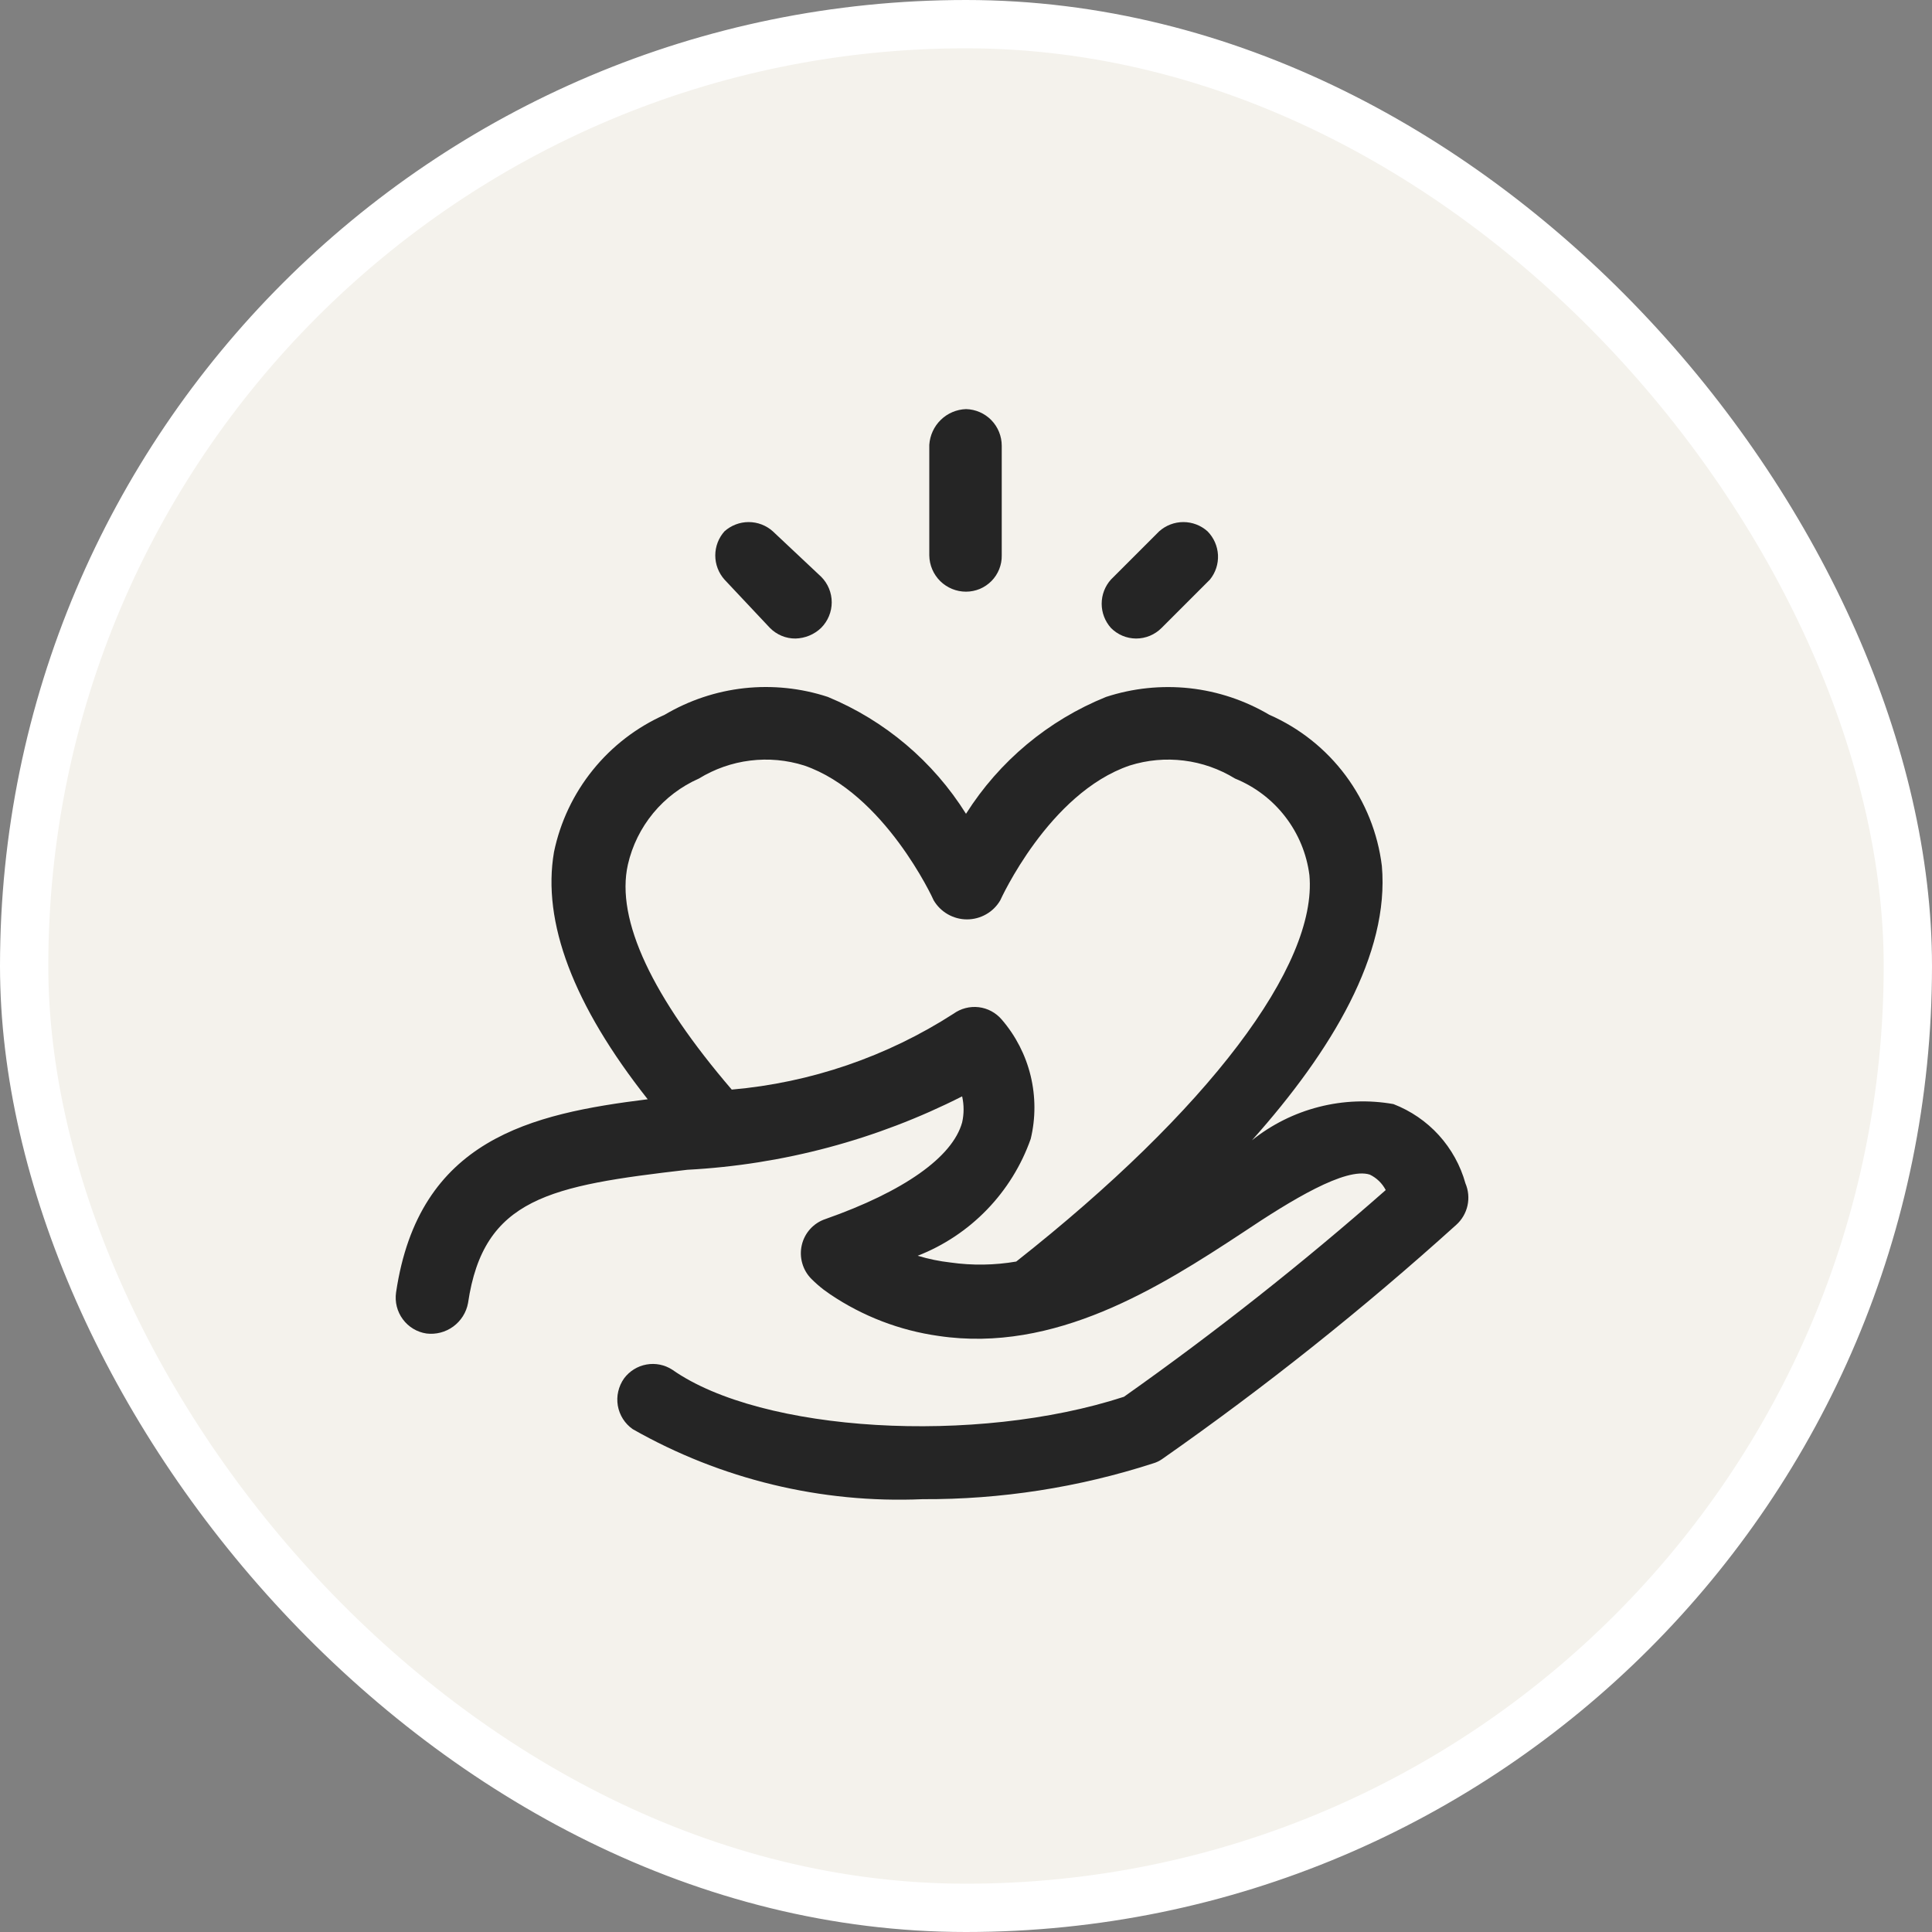
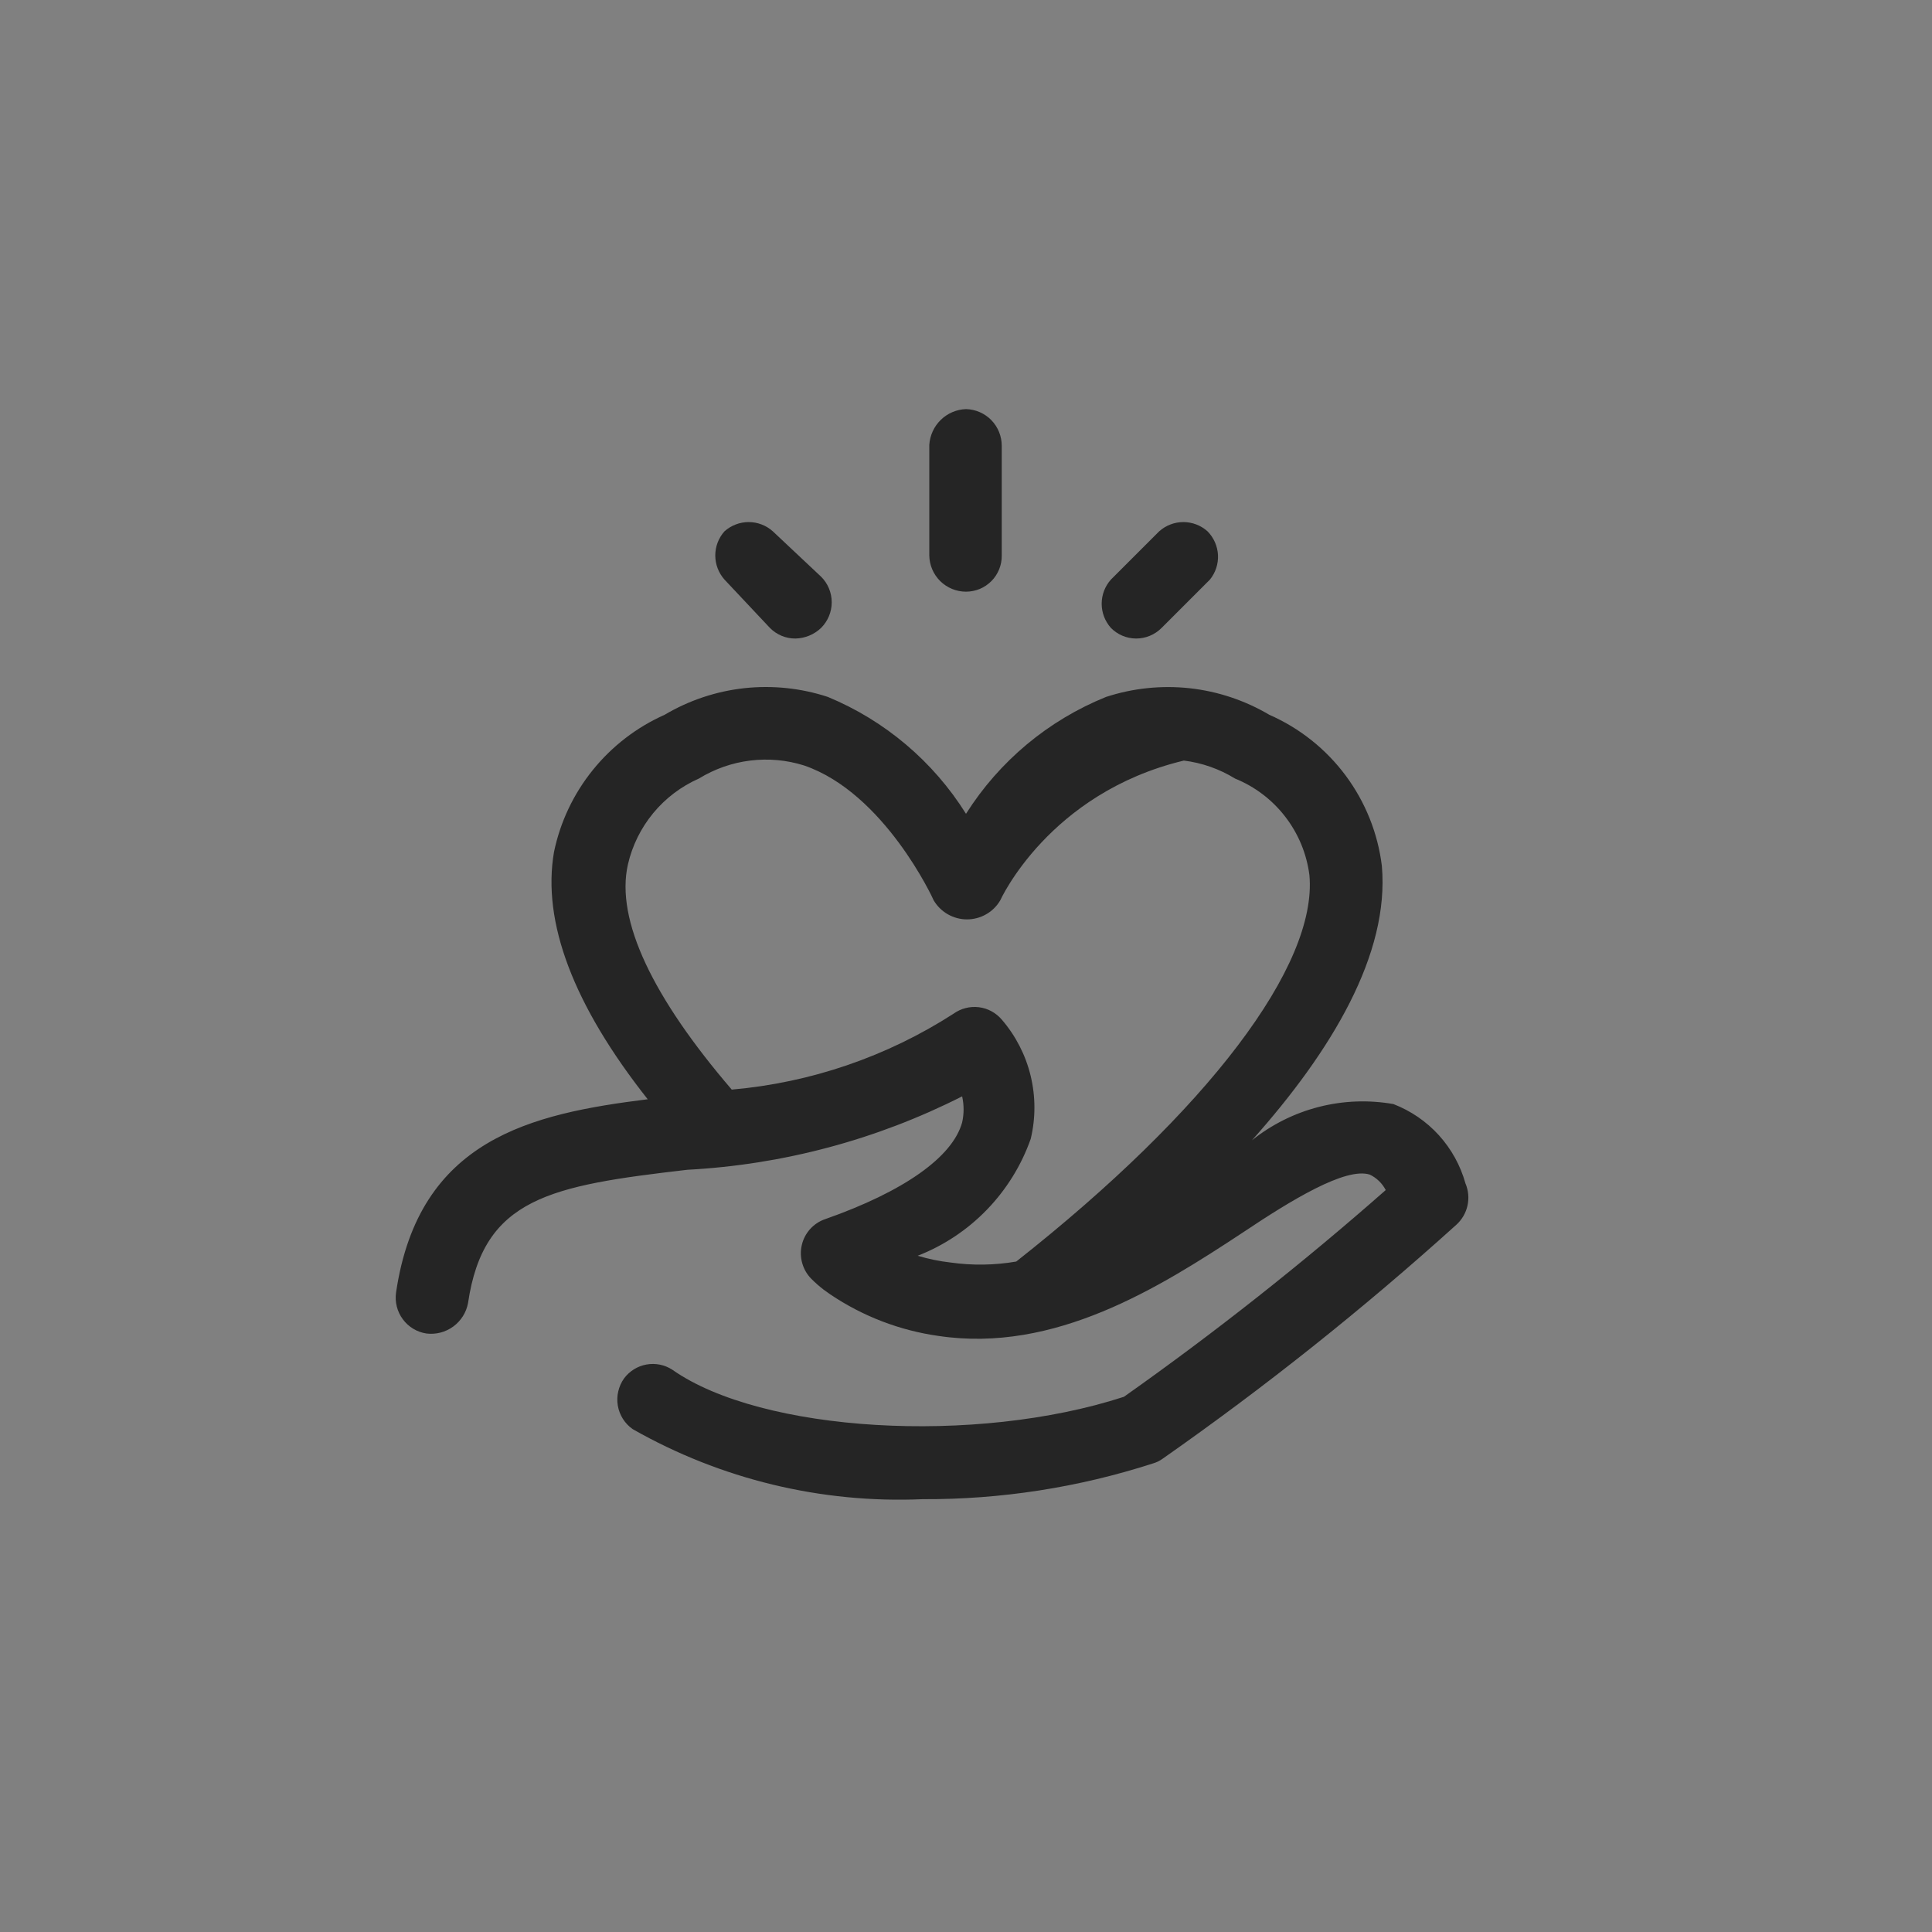
<svg xmlns="http://www.w3.org/2000/svg" width="40" height="40" viewBox="0 0 40 40" fill="none">
  <rect x="0" y="0" width="40" height="40" fill="#808080" stroke="none" />
-   <rect x="0.5" y="0.5" width="39" height="39" rx="19.5" fill="#F4F2EC" />
-   <rect x="0.5" y="0.5" width="39" height="39" rx="19.5" stroke="white" />
-   <path fill-rule="evenodd" clip-rule="evenodd" d="M20.286 12.193C20.195 12.23 20.098 12.25 20 12.25C19.8 12.25 19.609 12.171 19.466 12.031C19.324 11.89 19.243 11.7 19.24 11.5V9.21C19.253 9.014 19.337 8.83 19.478 8.693C19.618 8.556 19.804 8.477 20 8.47C20.198 8.475 20.387 8.557 20.525 8.699C20.663 8.841 20.74 9.032 20.74 9.23V11.5C20.742 11.598 20.723 11.695 20.687 11.786C20.65 11.877 20.596 11.96 20.527 12.03C20.458 12.099 20.376 12.155 20.286 12.193ZM29.79 23.503C30.048 23.788 30.237 24.129 30.34 24.499C30.402 24.645 30.417 24.806 30.383 24.96C30.349 25.114 30.267 25.254 30.15 25.359C28.222 27.1 26.188 28.72 24.06 30.209C24.002 30.249 23.938 30.28 23.87 30.299C22.329 30.797 20.719 31.047 19.1 31.039C17.004 31.13 14.924 30.627 13.1 29.589C13.019 29.533 12.95 29.46 12.897 29.377C12.844 29.293 12.808 29.2 12.791 29.102C12.775 29.004 12.777 28.904 12.8 28.808C12.822 28.711 12.863 28.62 12.92 28.539C13.033 28.387 13.199 28.284 13.384 28.251C13.57 28.217 13.762 28.256 13.92 28.359C15.77 29.659 20.2 29.919 23.27 28.919C25.151 27.59 26.961 26.161 28.69 24.639C28.618 24.5 28.502 24.387 28.36 24.319C27.86 24.159 26.73 24.849 25.73 25.519C24 26.659 21.84 28.019 19.43 27.659C18.628 27.546 17.862 27.252 17.19 26.799L17.05 26.699C16.962 26.631 16.879 26.558 16.8 26.479C16.71 26.389 16.645 26.278 16.61 26.155C16.575 26.033 16.571 25.904 16.6 25.779C16.628 25.655 16.688 25.54 16.774 25.445C16.86 25.35 16.969 25.279 17.09 25.239C18.71 24.669 19.72 23.959 19.92 23.239C19.96 23.062 19.96 22.877 19.92 22.699C18.15 23.596 16.212 24.114 14.23 24.219C11.39 24.549 10.01 24.799 9.69 26.979C9.654 27.174 9.544 27.347 9.385 27.464C9.225 27.581 9.027 27.633 8.83 27.609C8.634 27.58 8.458 27.474 8.34 27.314C8.222 27.155 8.172 26.956 8.2 26.759C8.67 23.579 11 23.059 13.41 22.759C11.87 20.809 11.22 19.089 11.47 17.639C11.599 17.018 11.874 16.437 12.273 15.943C12.671 15.449 13.181 15.057 13.76 14.799C14.265 14.5 14.827 14.312 15.41 14.248C15.993 14.185 16.583 14.246 17.14 14.429C18.322 14.919 19.322 15.765 20 16.849C20.689 15.759 21.704 14.912 22.9 14.429C23.457 14.247 24.047 14.186 24.63 14.249C25.213 14.313 25.776 14.501 26.28 14.799C26.907 15.074 27.451 15.507 27.86 16.056C28.268 16.605 28.527 17.25 28.61 17.929C28.77 19.749 27.58 21.749 25.92 23.609C26.327 23.283 26.799 23.047 27.304 22.918C27.809 22.788 28.337 22.768 28.85 22.859C29.209 22.998 29.531 23.218 29.79 23.503ZM19 25.999C19.222 26.066 19.45 26.113 19.68 26.139C20.132 26.203 20.591 26.196 21.04 26.119C25.01 22.989 27.28 19.989 27.11 18.119C27.054 17.679 26.882 17.262 26.611 16.911C26.341 16.559 25.981 16.286 25.57 16.119C25.248 15.921 24.886 15.793 24.51 15.747C24.134 15.7 23.752 15.735 23.39 15.849C21.71 16.419 20.71 18.639 20.71 18.639C20.64 18.76 20.539 18.86 20.418 18.929C20.297 18.998 20.16 19.035 20.02 19.035C19.881 19.035 19.744 18.998 19.623 18.929C19.502 18.86 19.401 18.76 19.33 18.639C19.32 18.609 18.31 16.419 16.65 15.849C16.289 15.735 15.907 15.7 15.531 15.747C15.155 15.793 14.793 15.921 14.47 16.119C14.103 16.281 13.779 16.526 13.524 16.835C13.269 17.144 13.089 17.509 13 17.899C12.74 19.049 13.52 20.659 15.15 22.559C16.785 22.416 18.36 21.877 19.74 20.989C19.891 20.88 20.078 20.831 20.264 20.853C20.449 20.875 20.619 20.967 20.74 21.109C21.029 21.444 21.234 21.843 21.338 22.272C21.442 22.702 21.443 23.15 21.34 23.579C21.147 24.127 20.837 24.627 20.434 25.044C20.03 25.462 19.541 25.788 19 25.999ZM23.52 13.22C23.619 13.22 23.716 13.201 23.808 13.163C23.898 13.125 23.981 13.07 24.05 13L25.05 12C25.167 11.856 25.226 11.675 25.217 11.49C25.207 11.306 25.13 11.131 25 11C24.863 10.877 24.685 10.809 24.5 10.809C24.316 10.809 24.138 10.877 24 11L23 12C22.877 12.137 22.809 12.315 22.809 12.5C22.809 12.684 22.877 12.862 23 13C23.068 13.069 23.149 13.124 23.238 13.162C23.328 13.2 23.423 13.219 23.52 13.22ZM16.183 13.164C16.092 13.126 16.009 13.07 15.94 13L15 12C14.877 11.862 14.809 11.684 14.809 11.5C14.809 11.315 14.877 11.137 15 11C15.138 10.877 15.316 10.809 15.5 10.809C15.685 10.809 15.863 10.877 16 11L17 11.94C17.141 12.08 17.22 12.271 17.22 12.47C17.22 12.668 17.141 12.859 17 13C16.858 13.137 16.668 13.215 16.47 13.22C16.372 13.221 16.274 13.202 16.183 13.164Z" fill="#252525" />
+   <path fill-rule="evenodd" clip-rule="evenodd" d="M20.286 12.193C20.195 12.23 20.098 12.25 20 12.25C19.8 12.25 19.609 12.171 19.466 12.031C19.324 11.89 19.243 11.7 19.24 11.5V9.21C19.253 9.014 19.337 8.83 19.478 8.693C19.618 8.556 19.804 8.477 20 8.47C20.198 8.475 20.387 8.557 20.525 8.699C20.663 8.841 20.74 9.032 20.74 9.23V11.5C20.742 11.598 20.723 11.695 20.687 11.786C20.65 11.877 20.596 11.96 20.527 12.03C20.458 12.099 20.376 12.155 20.286 12.193ZM29.79 23.503C30.048 23.788 30.237 24.129 30.34 24.499C30.402 24.645 30.417 24.806 30.383 24.96C30.349 25.114 30.267 25.254 30.15 25.359C28.222 27.1 26.188 28.72 24.06 30.209C24.002 30.249 23.938 30.28 23.87 30.299C22.329 30.797 20.719 31.047 19.1 31.039C17.004 31.13 14.924 30.627 13.1 29.589C13.019 29.533 12.95 29.46 12.897 29.377C12.844 29.293 12.808 29.2 12.791 29.102C12.775 29.004 12.777 28.904 12.8 28.808C12.822 28.711 12.863 28.62 12.92 28.539C13.033 28.387 13.199 28.284 13.384 28.251C13.57 28.217 13.762 28.256 13.92 28.359C15.77 29.659 20.2 29.919 23.27 28.919C25.151 27.59 26.961 26.161 28.69 24.639C28.618 24.5 28.502 24.387 28.36 24.319C27.86 24.159 26.73 24.849 25.73 25.519C24 26.659 21.84 28.019 19.43 27.659C18.628 27.546 17.862 27.252 17.19 26.799L17.05 26.699C16.962 26.631 16.879 26.558 16.8 26.479C16.71 26.389 16.645 26.278 16.61 26.155C16.575 26.033 16.571 25.904 16.6 25.779C16.628 25.655 16.688 25.54 16.774 25.445C16.86 25.35 16.969 25.279 17.09 25.239C18.71 24.669 19.72 23.959 19.92 23.239C19.96 23.062 19.96 22.877 19.92 22.699C18.15 23.596 16.212 24.114 14.23 24.219C11.39 24.549 10.01 24.799 9.69 26.979C9.654 27.174 9.544 27.347 9.385 27.464C9.225 27.581 9.027 27.633 8.83 27.609C8.634 27.58 8.458 27.474 8.34 27.314C8.222 27.155 8.172 26.956 8.2 26.759C8.67 23.579 11 23.059 13.41 22.759C11.87 20.809 11.22 19.089 11.47 17.639C11.599 17.018 11.874 16.437 12.273 15.943C12.671 15.449 13.181 15.057 13.76 14.799C14.265 14.5 14.827 14.312 15.41 14.248C15.993 14.185 16.583 14.246 17.14 14.429C18.322 14.919 19.322 15.765 20 16.849C20.689 15.759 21.704 14.912 22.9 14.429C23.457 14.247 24.047 14.186 24.63 14.249C25.213 14.313 25.776 14.501 26.28 14.799C26.907 15.074 27.451 15.507 27.86 16.056C28.268 16.605 28.527 17.25 28.61 17.929C28.77 19.749 27.58 21.749 25.92 23.609C26.327 23.283 26.799 23.047 27.304 22.918C27.809 22.788 28.337 22.768 28.85 22.859C29.209 22.998 29.531 23.218 29.79 23.503ZM19 25.999C19.222 26.066 19.45 26.113 19.68 26.139C20.132 26.203 20.591 26.196 21.04 26.119C25.01 22.989 27.28 19.989 27.11 18.119C27.054 17.679 26.882 17.262 26.611 16.911C26.341 16.559 25.981 16.286 25.57 16.119C25.248 15.921 24.886 15.793 24.51 15.747C21.71 16.419 20.71 18.639 20.71 18.639C20.64 18.76 20.539 18.86 20.418 18.929C20.297 18.998 20.16 19.035 20.02 19.035C19.881 19.035 19.744 18.998 19.623 18.929C19.502 18.86 19.401 18.76 19.33 18.639C19.32 18.609 18.31 16.419 16.65 15.849C16.289 15.735 15.907 15.7 15.531 15.747C15.155 15.793 14.793 15.921 14.47 16.119C14.103 16.281 13.779 16.526 13.524 16.835C13.269 17.144 13.089 17.509 13 17.899C12.74 19.049 13.52 20.659 15.15 22.559C16.785 22.416 18.36 21.877 19.74 20.989C19.891 20.88 20.078 20.831 20.264 20.853C20.449 20.875 20.619 20.967 20.74 21.109C21.029 21.444 21.234 21.843 21.338 22.272C21.442 22.702 21.443 23.15 21.34 23.579C21.147 24.127 20.837 24.627 20.434 25.044C20.03 25.462 19.541 25.788 19 25.999ZM23.52 13.22C23.619 13.22 23.716 13.201 23.808 13.163C23.898 13.125 23.981 13.07 24.05 13L25.05 12C25.167 11.856 25.226 11.675 25.217 11.49C25.207 11.306 25.13 11.131 25 11C24.863 10.877 24.685 10.809 24.5 10.809C24.316 10.809 24.138 10.877 24 11L23 12C22.877 12.137 22.809 12.315 22.809 12.5C22.809 12.684 22.877 12.862 23 13C23.068 13.069 23.149 13.124 23.238 13.162C23.328 13.2 23.423 13.219 23.52 13.22ZM16.183 13.164C16.092 13.126 16.009 13.07 15.94 13L15 12C14.877 11.862 14.809 11.684 14.809 11.5C14.809 11.315 14.877 11.137 15 11C15.138 10.877 15.316 10.809 15.5 10.809C15.685 10.809 15.863 10.877 16 11L17 11.94C17.141 12.08 17.22 12.271 17.22 12.47C17.22 12.668 17.141 12.859 17 13C16.858 13.137 16.668 13.215 16.47 13.22C16.372 13.221 16.274 13.202 16.183 13.164Z" fill="#252525" />
</svg>